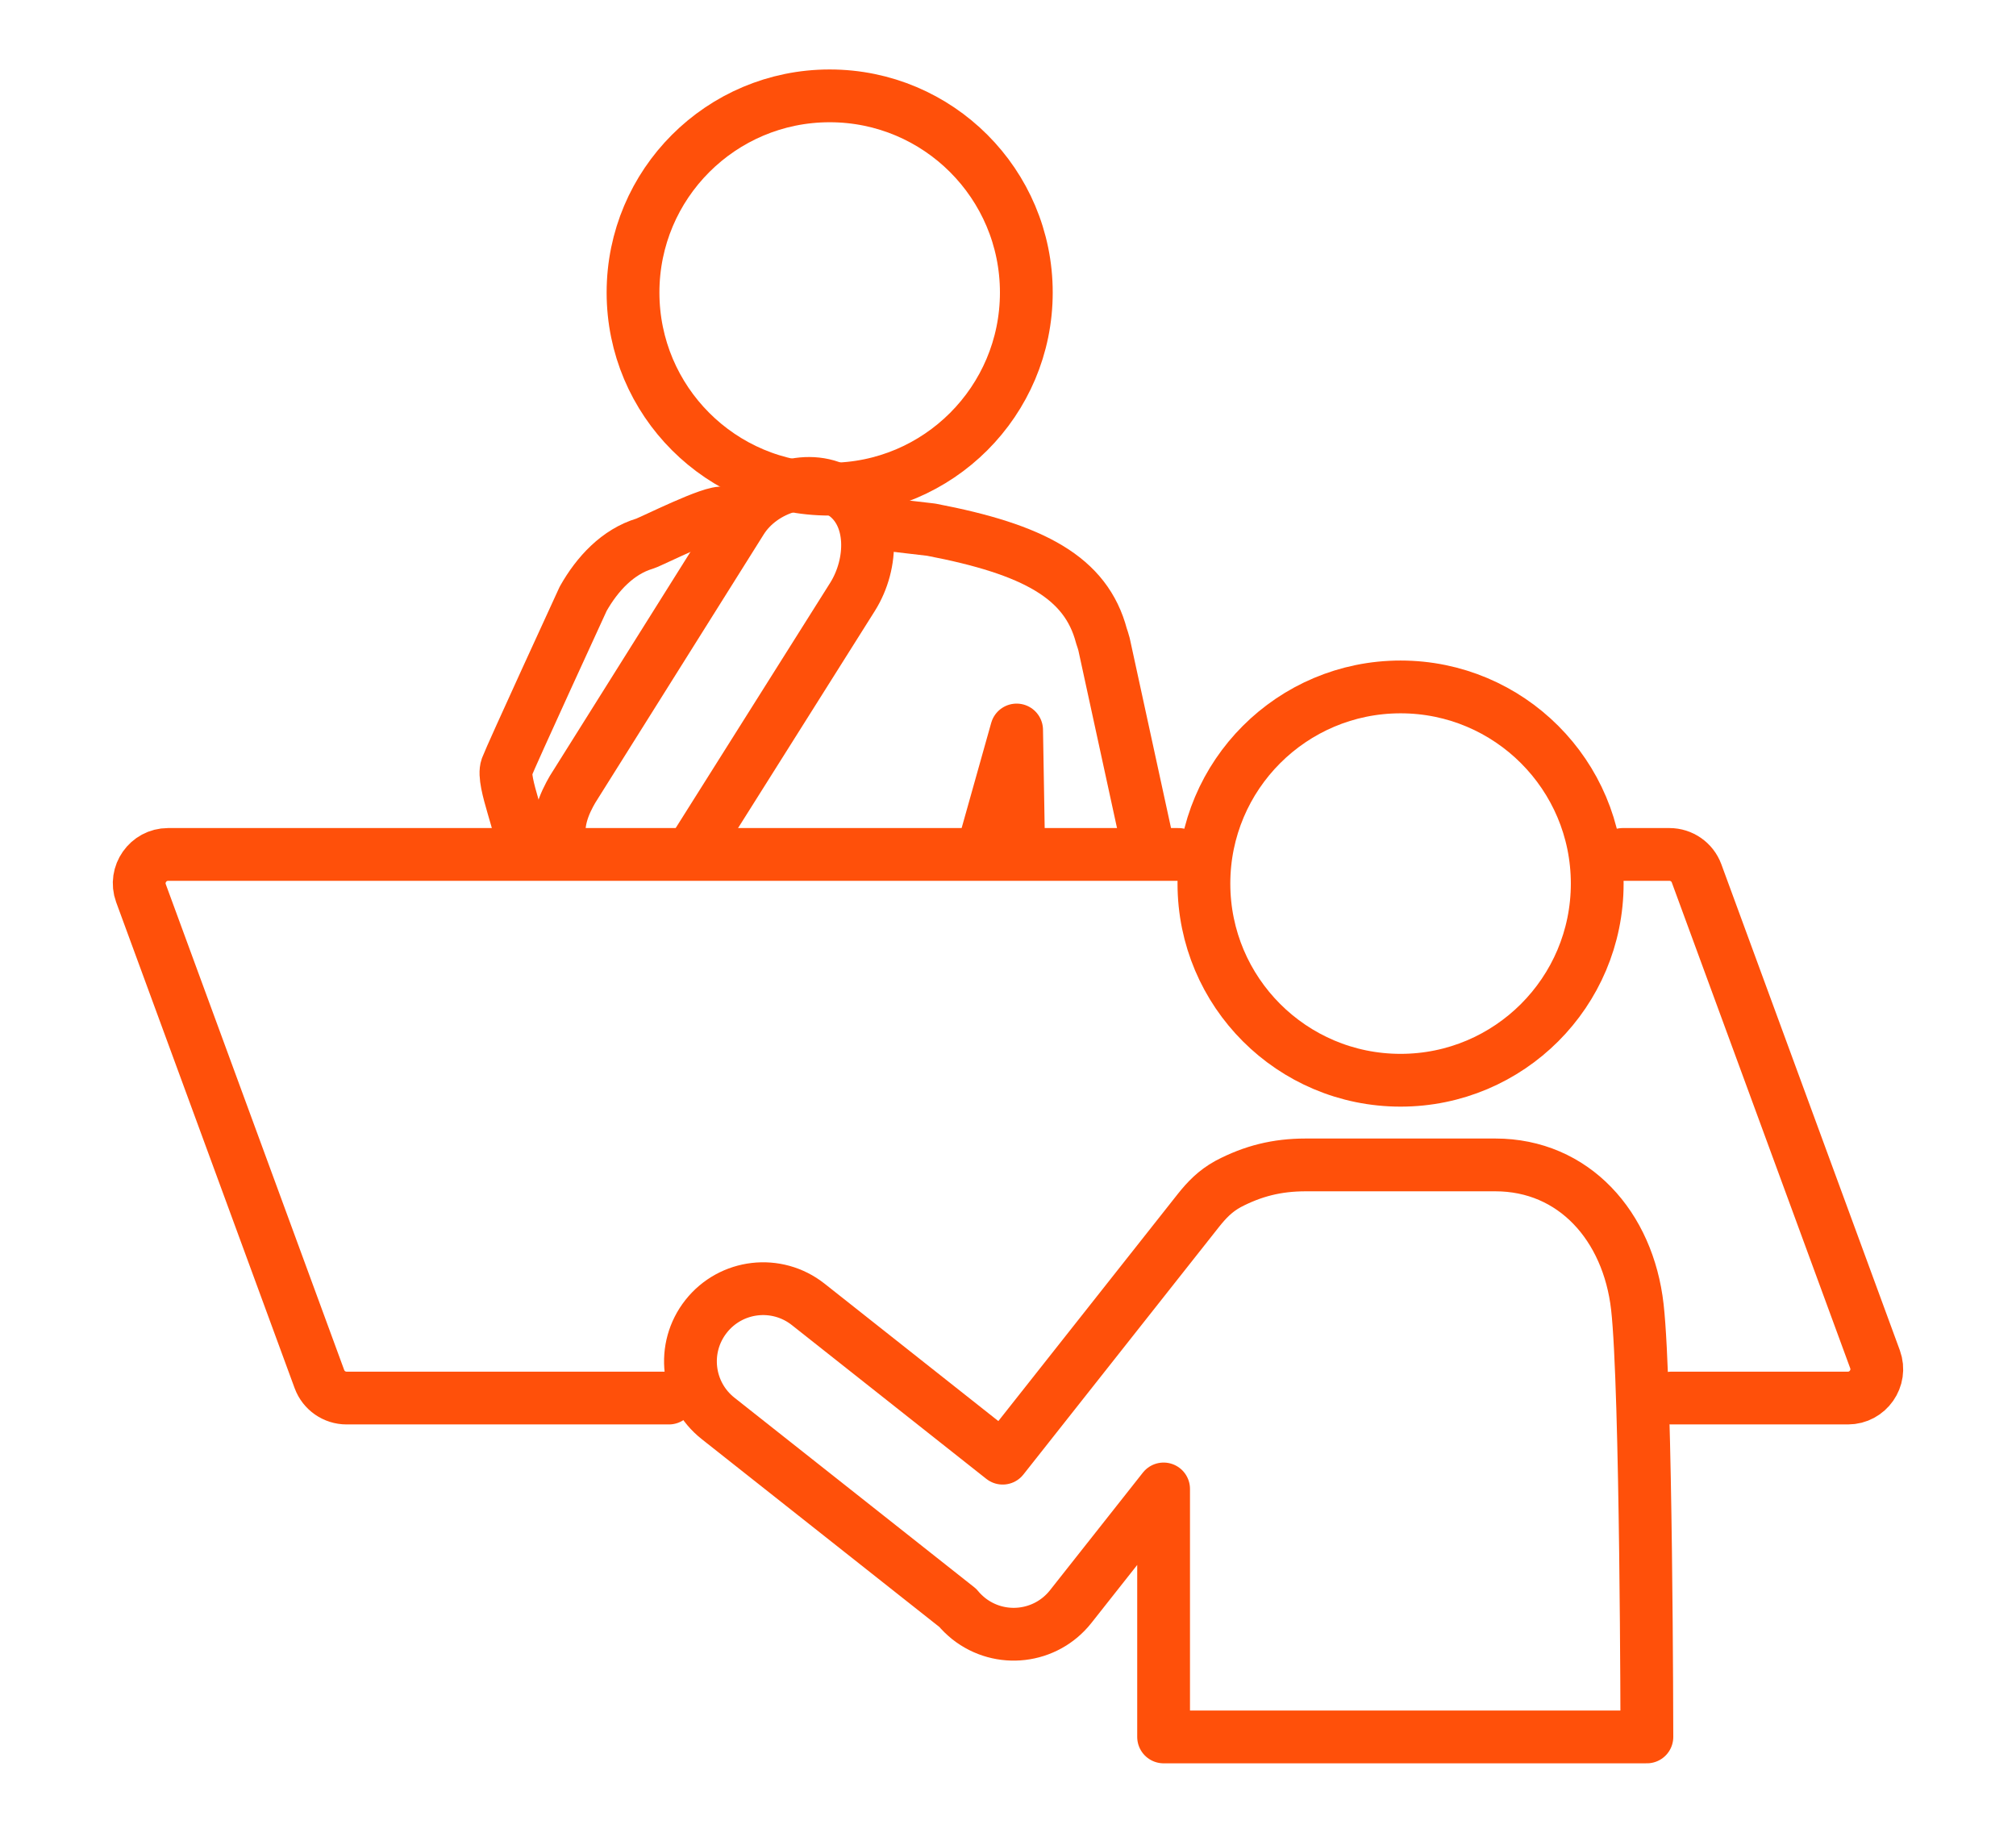
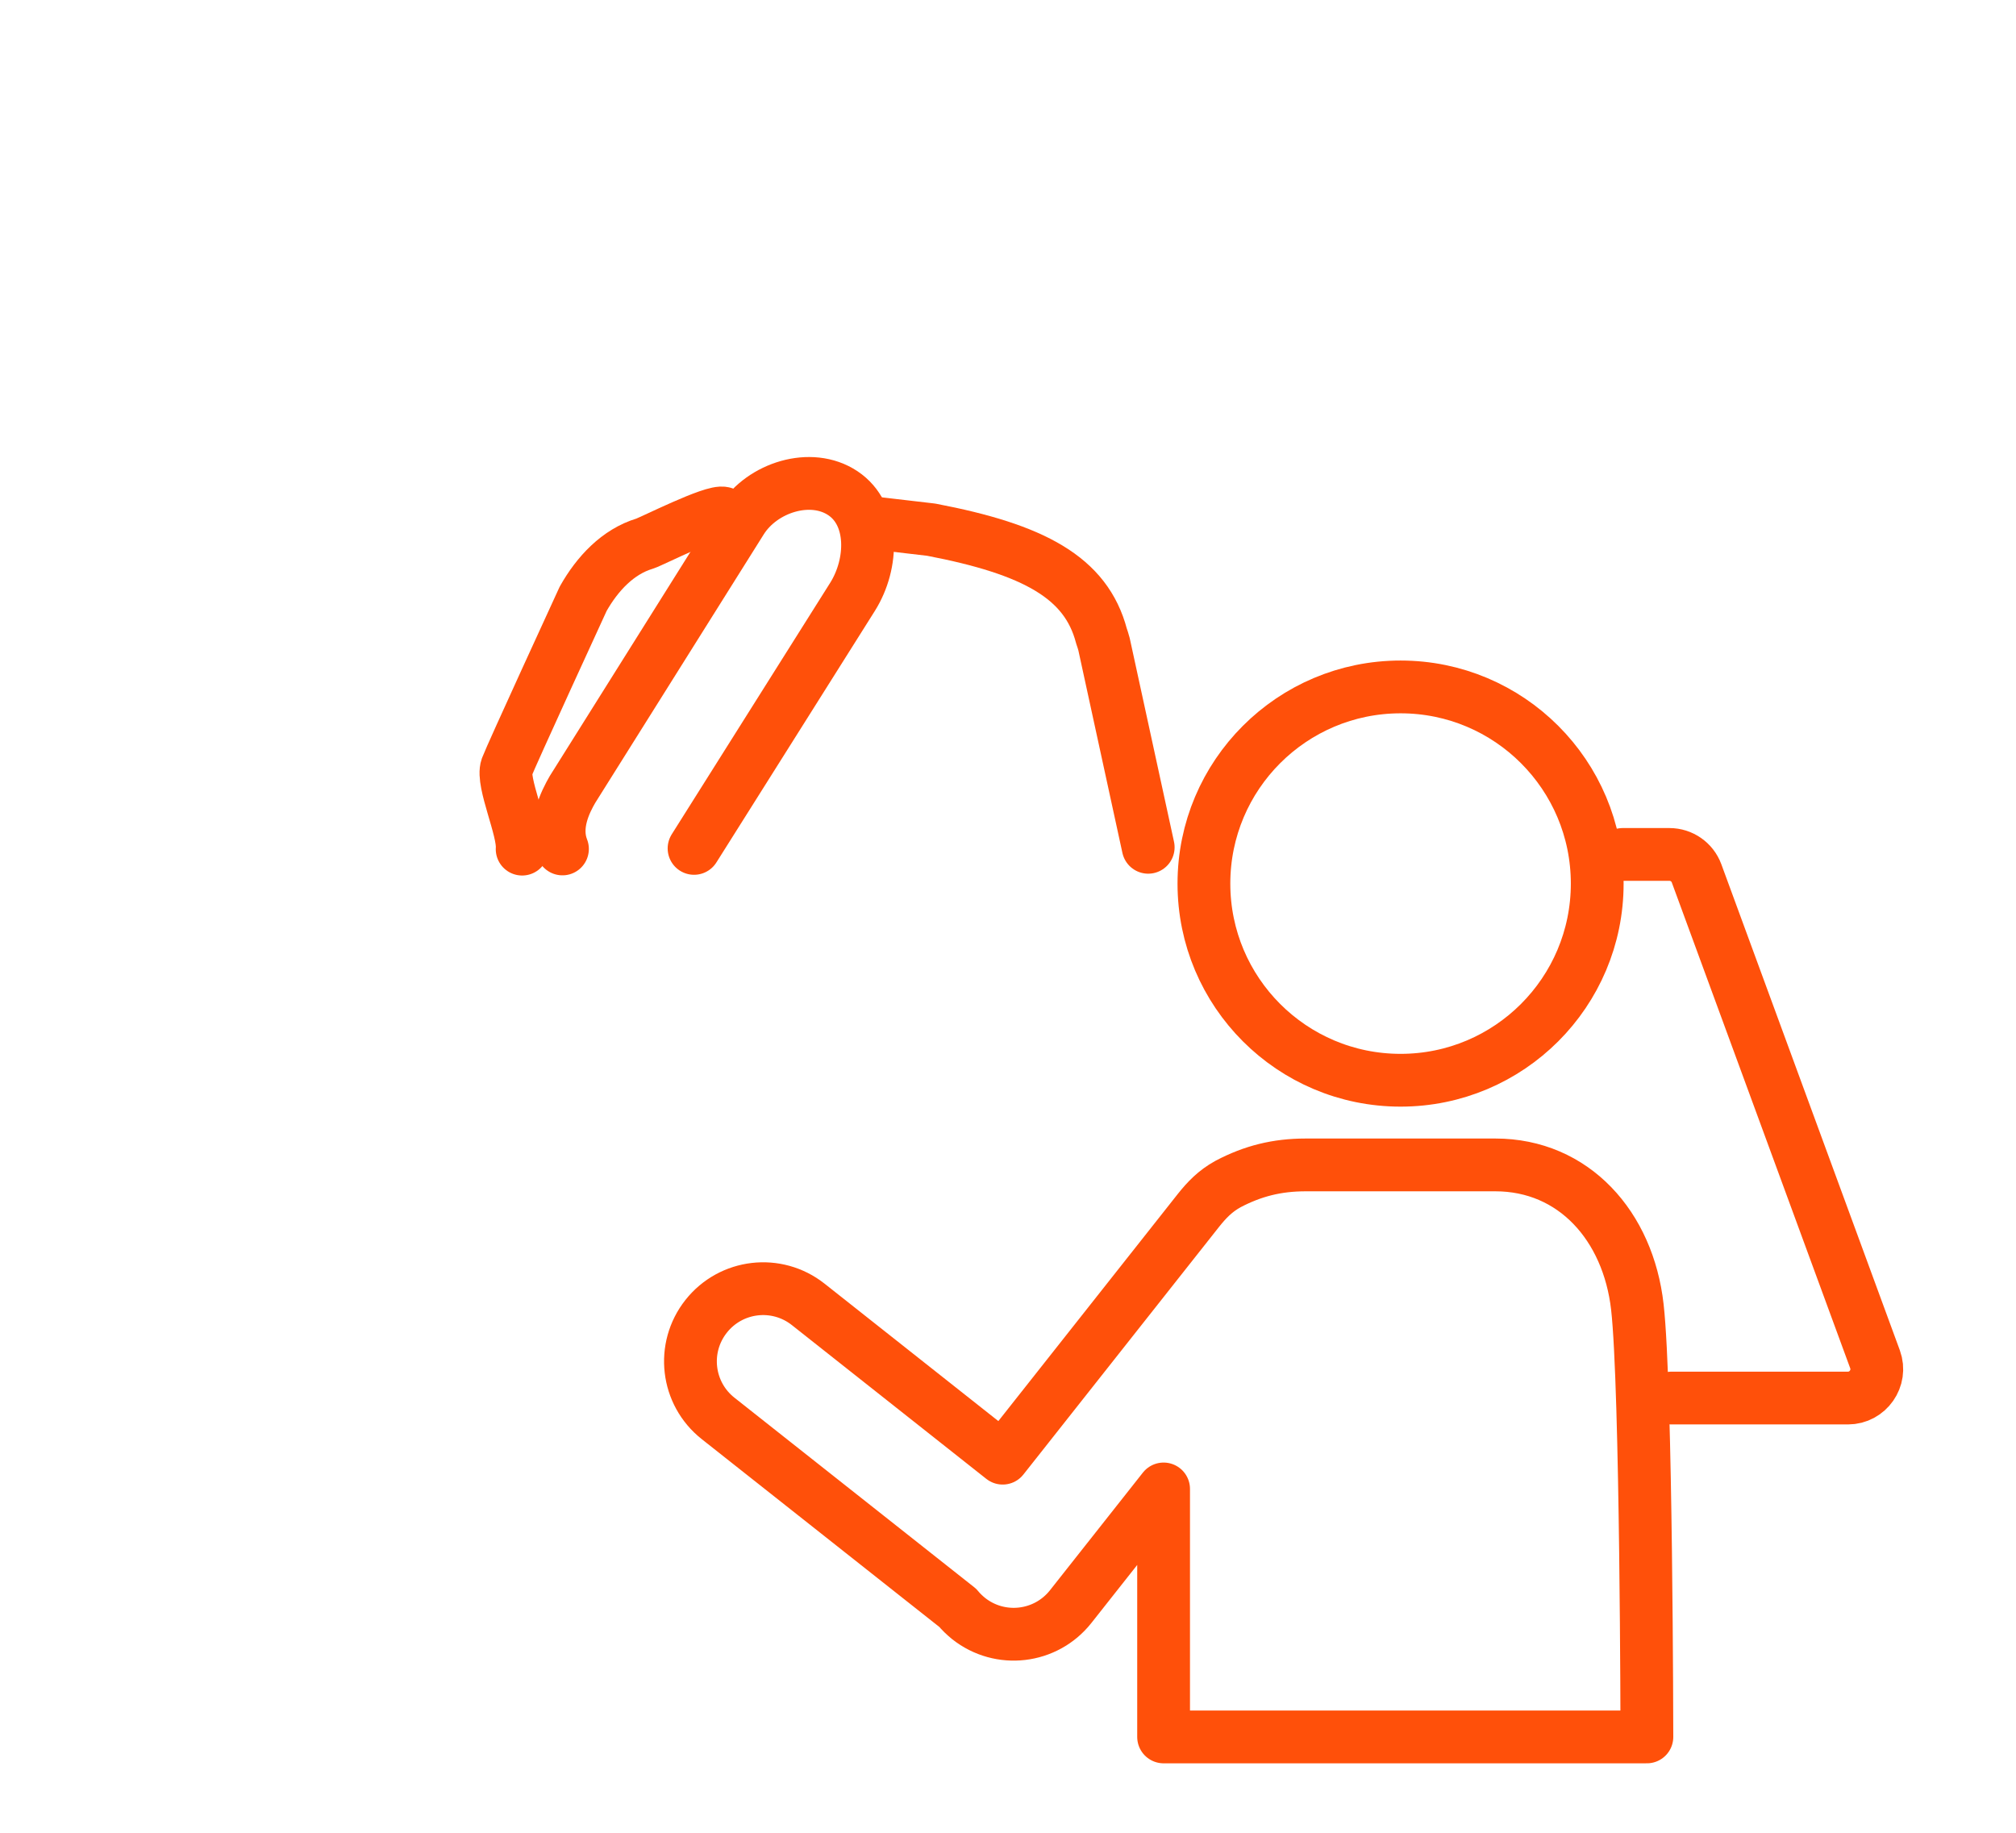
<svg xmlns="http://www.w3.org/2000/svg" viewBox="0 0 110 100">
  <defs>
    <style>.cls-1,.cls-2{fill:none;}.cls-2{stroke:#ff500a;stroke-linecap:round;stroke-linejoin:round;stroke-width:2.88px;}</style>
  </defs>
  <g id="_3">
    <g>
      <circle class="cls-2" cx="76.42" cy="48.21" r="10.73" />
      <path class="cls-2" d="M81.59,63.56h-10.35c-1.56,0-2.88,.33-4.23,1.04-.71,.39-1.17,.88-1.61,1.43l-10.69,13.53-10.61-8.39c-1.72-1.36-4.21-1.07-5.57,.65h0c-1.36,1.72-1.07,4.21,.65,5.57l13.08,10.34c.17,.21,.37,.4,.59,.58h0c1.72,1.36,4.21,1.07,5.57-.65l5.07-6.42v13.53h26.37s-.02-19.04-.52-23.46c-.5-4.42-3.47-7.75-7.75-7.75Z" />
      <path class="cls-2" d="M91.21,76.28h9.62c1.09,0,1.85-1.09,1.48-2.11l-9.74-26.52c-.23-.62-.82-1.03-1.48-1.03h-2.55" />
-       <path class="cls-2" d="M64.3,46.62H9.17c-1.09,0-1.85,1.09-1.48,2.11l9.74,26.52c.23,.62,.82,1.03,1.48,1.03h17.59" />
      <g>
        <g>
-           <circle class="cls-2" cx="45.27" cy="15.96" r="10.73" />
          <path class="cls-2" d="M39.48,28c-.54-.18-3.94,1.55-4.3,1.66-1.46,.44-2.58,1.63-3.36,3.01,0,0-3.95,8.59-4.17,9.19-.29,.81,.93,3.41,.84,4.47" />
          <path class="cls-2" d="M37.87,46.29l8.65-13.73c1.13-1.8,1.21-4.49-.53-5.65-1.74-1.16-4.4-.32-5.53,1.47l-9.22,14.69c-.4,.69-1.05,1.98-.55,3.25" />
          <path class="cls-2" d="M62.65,46.23l-2.41-11.08c-.04-.16-.09-.3-.14-.45-.84-3.19-3.69-4.73-9.29-5.8l-3.51-.41" />
        </g>
-         <polyline class="cls-2" points="53.64 46.34 55.47 39.83 55.58 46.29" />
      </g>
    </g>
  </g>
  <g id="box">
    <rect class="cls-1" width="110" height="100" />
  </g>
</svg>